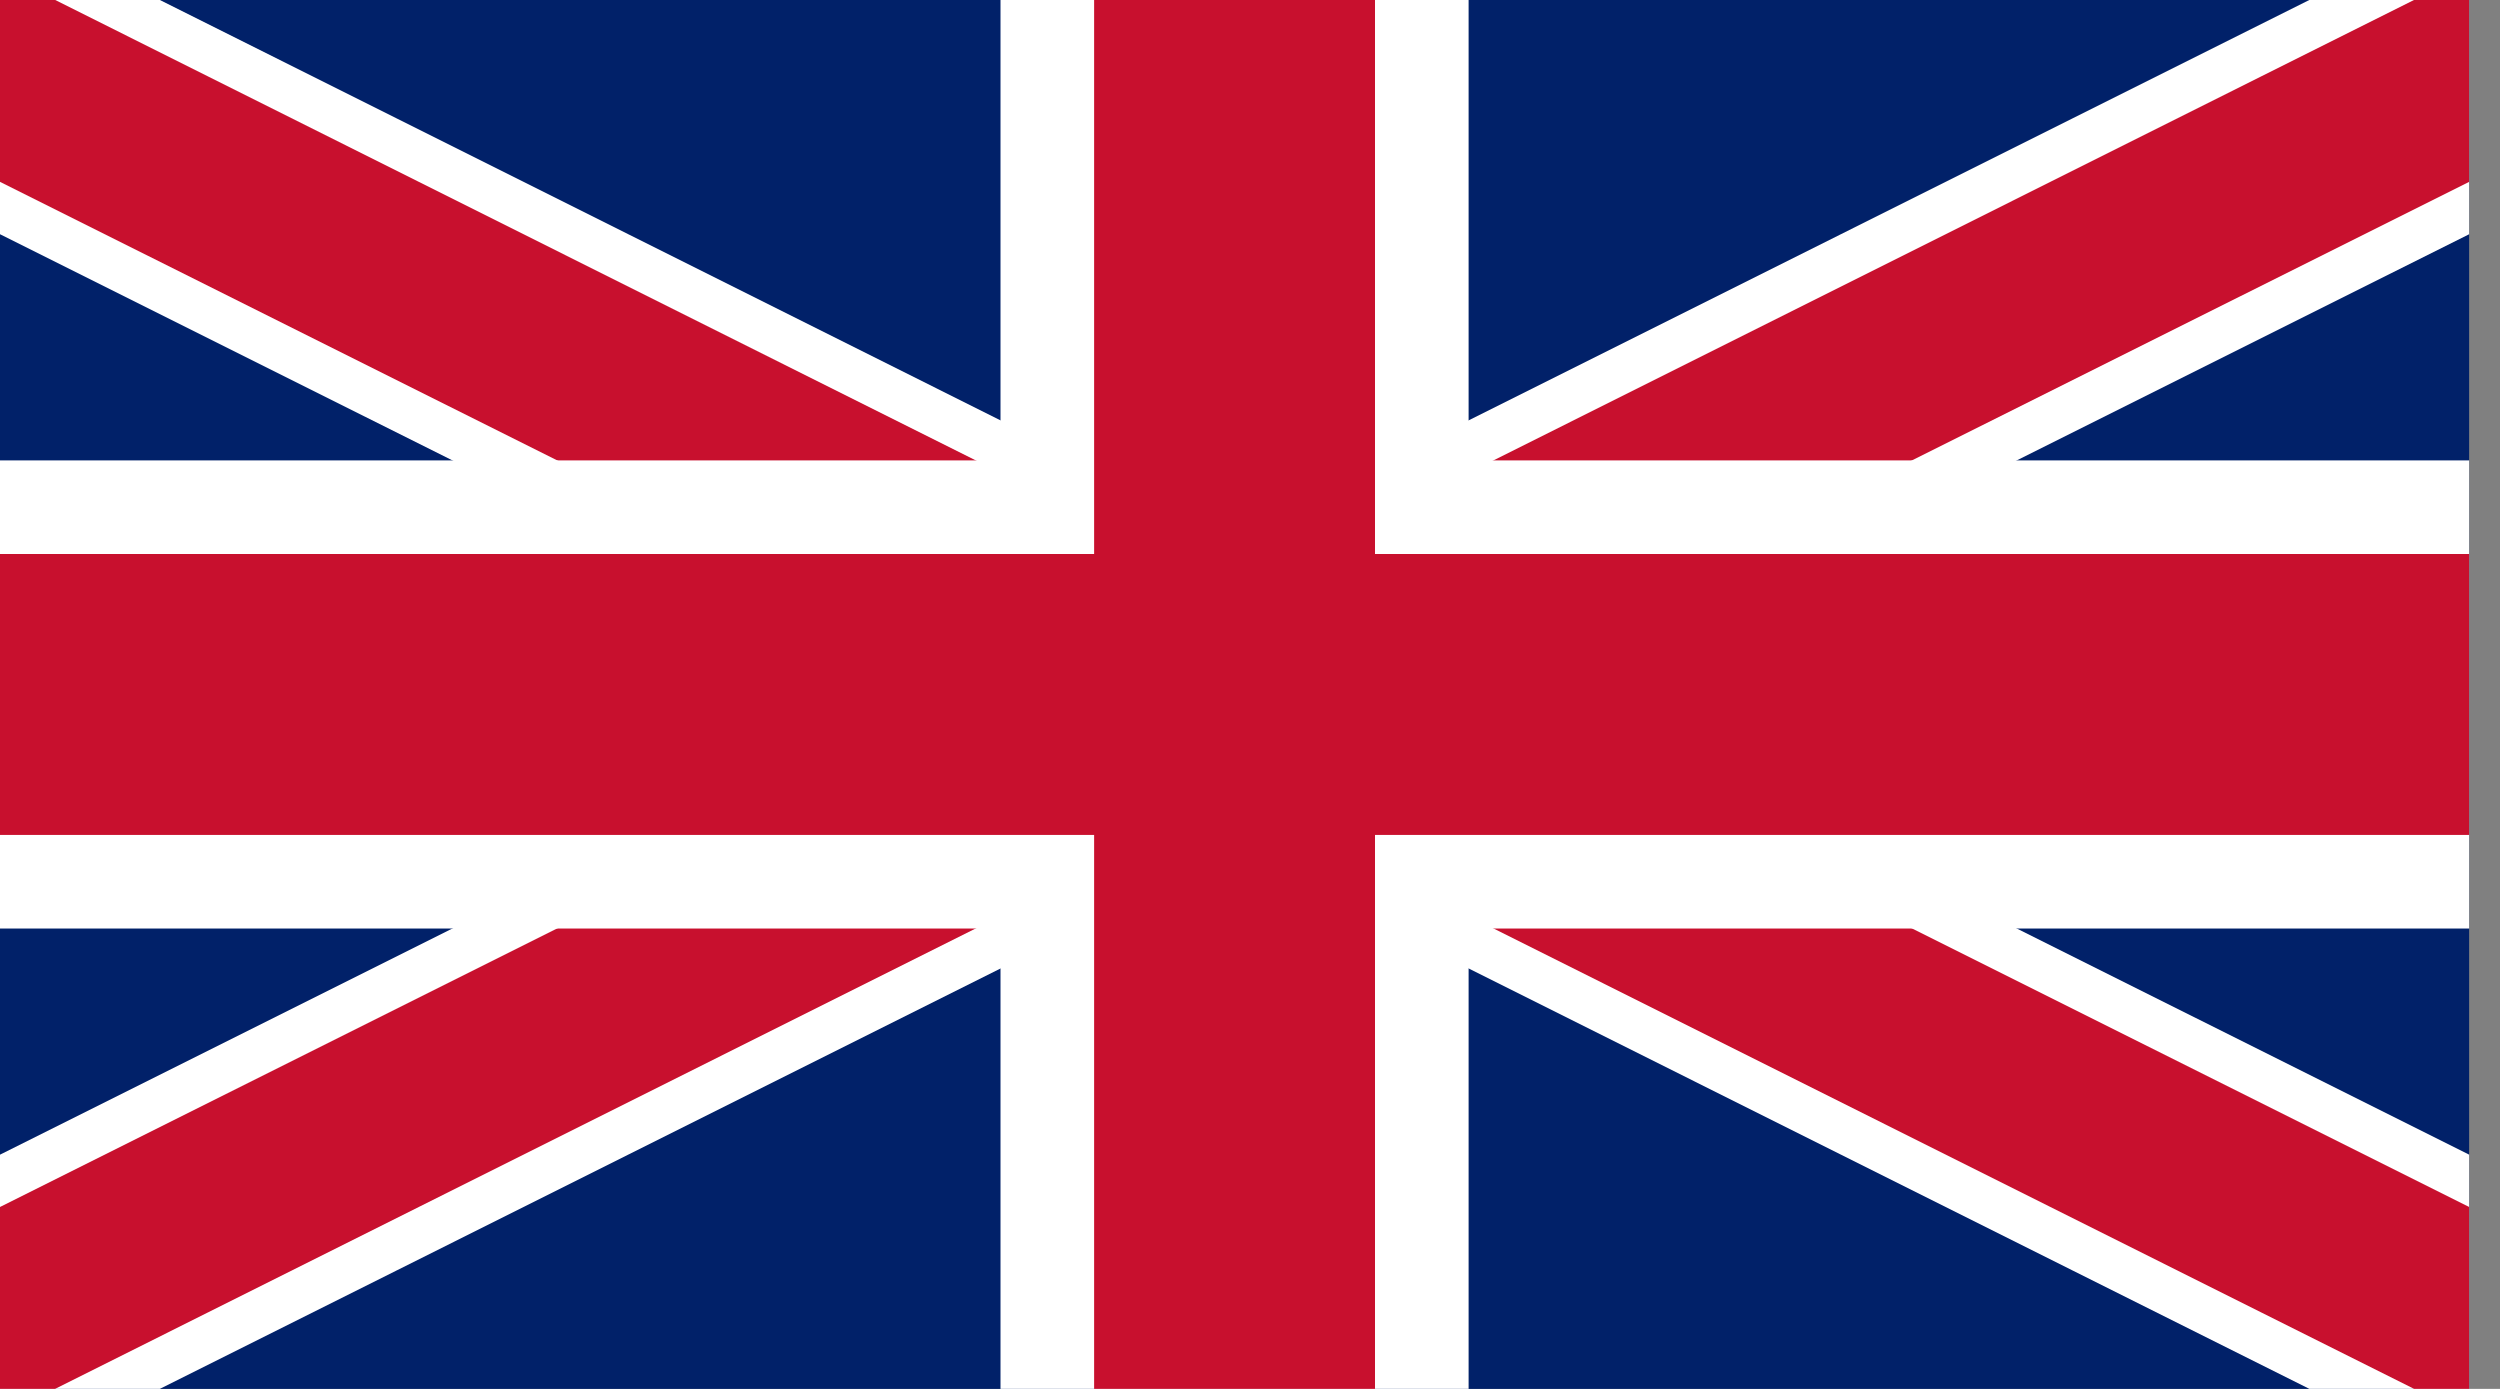
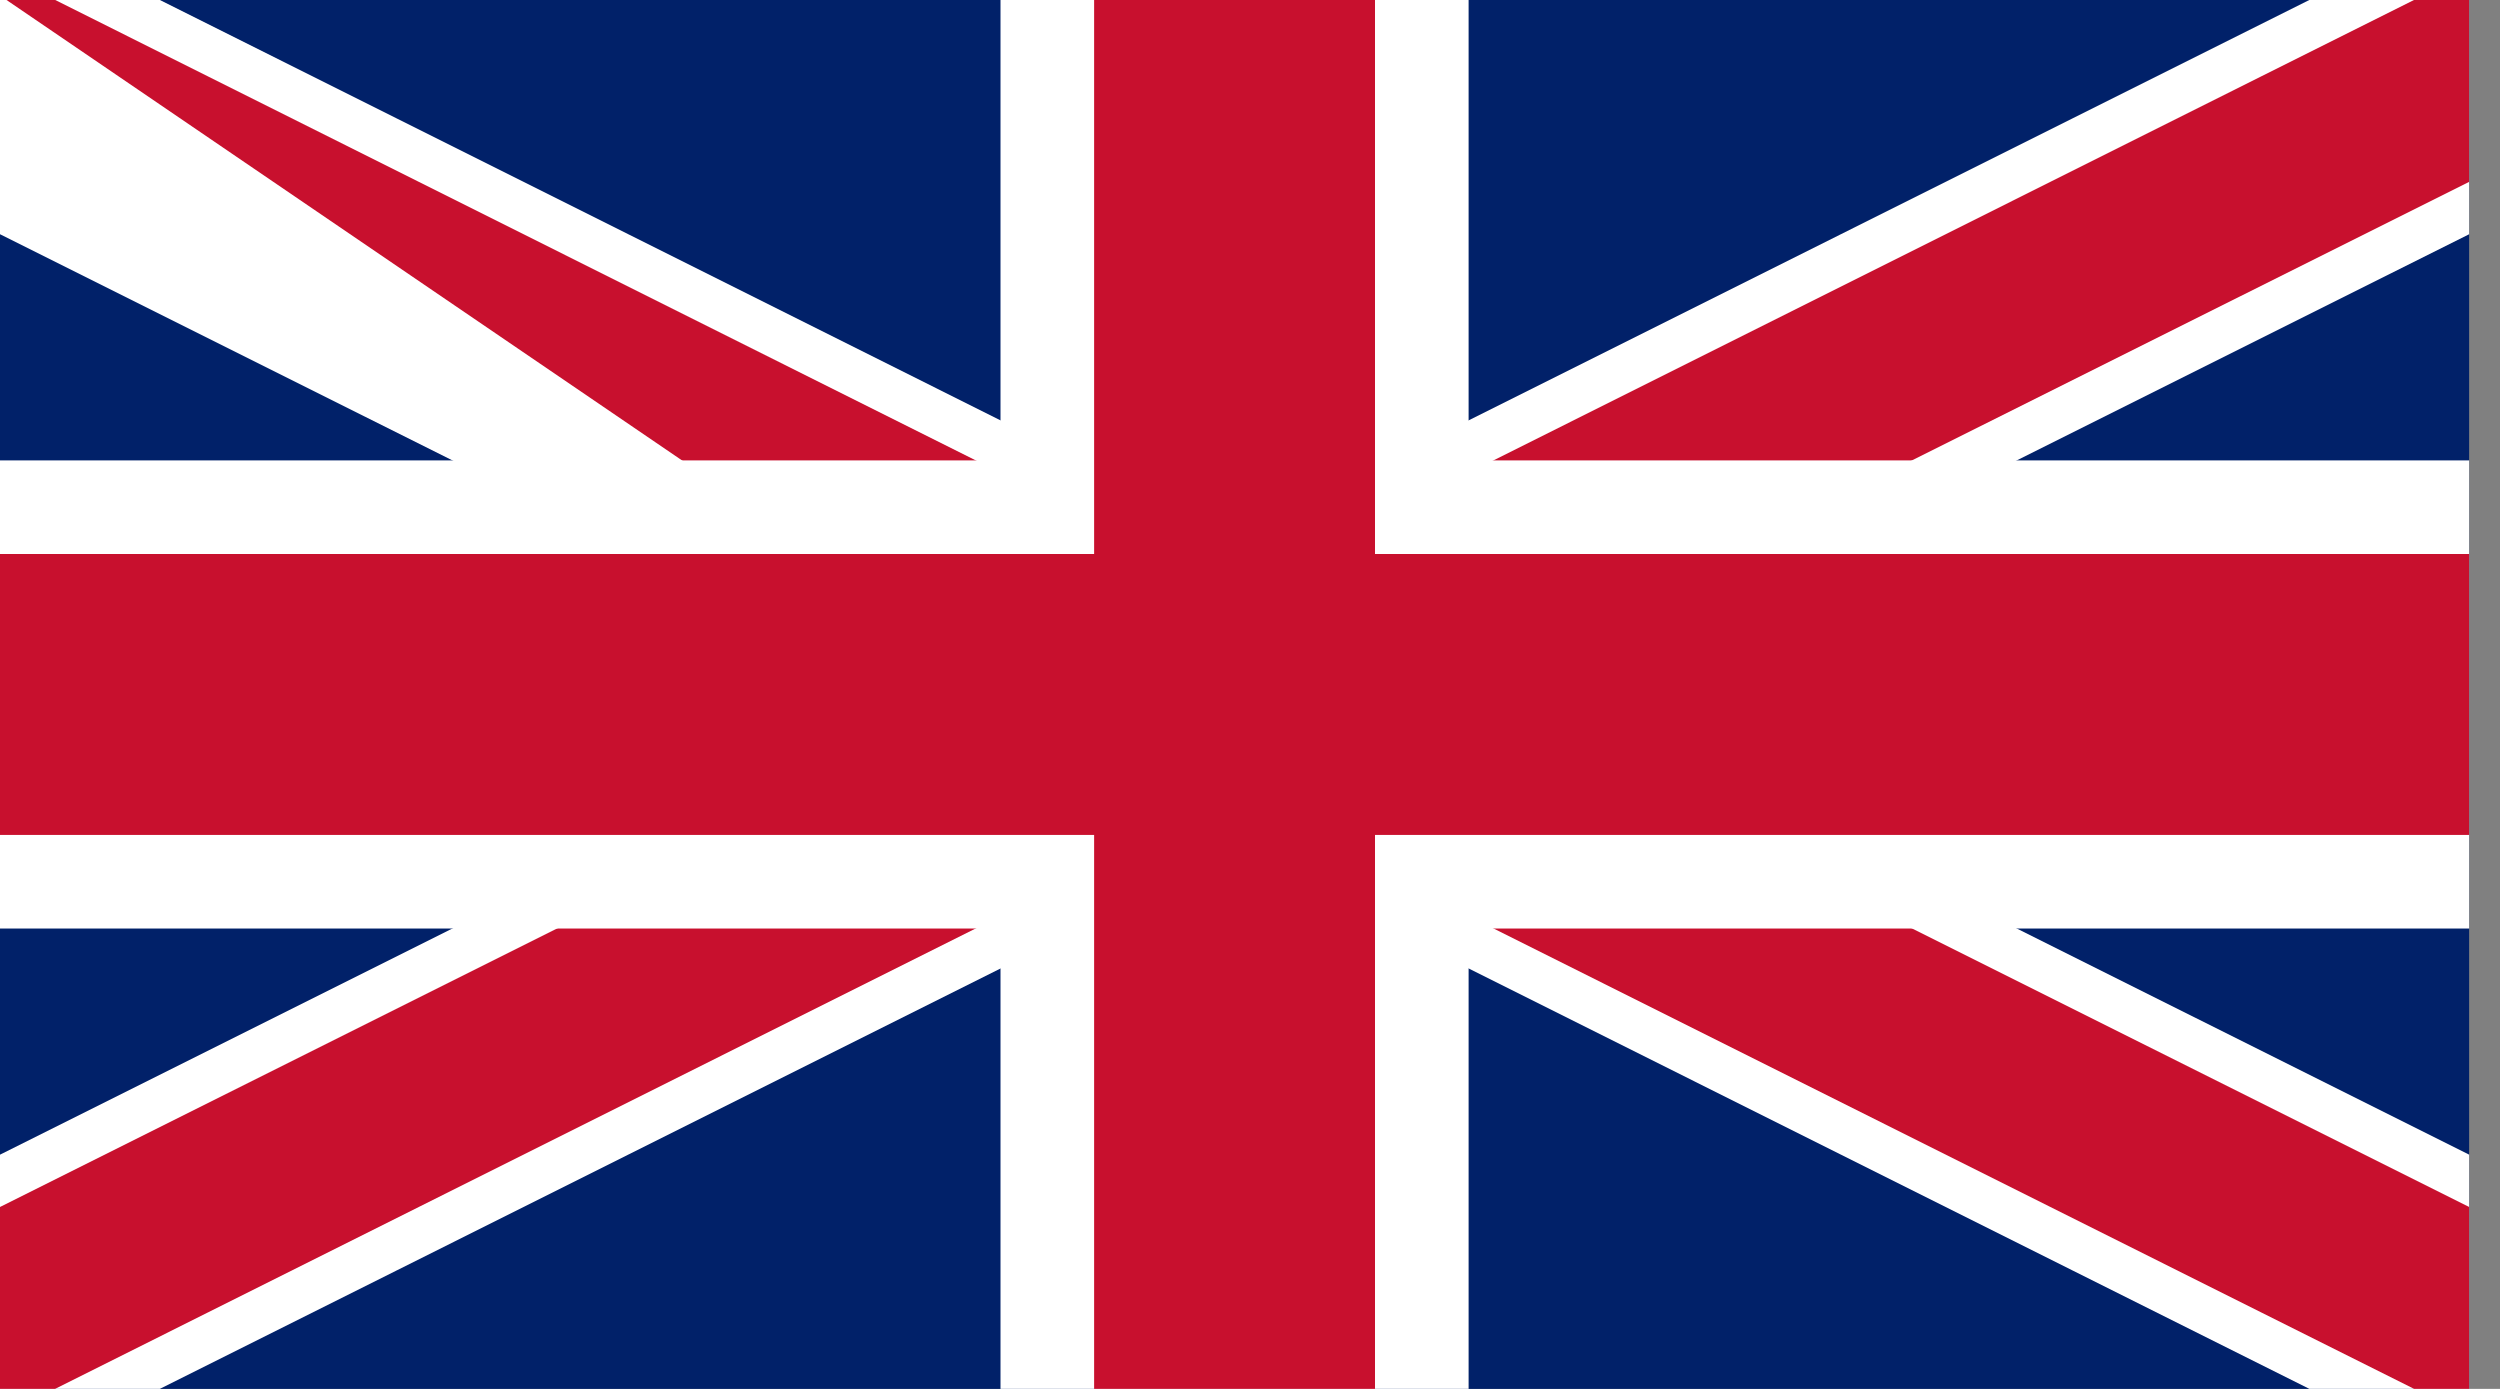
<svg xmlns="http://www.w3.org/2000/svg" width="54" height="30" viewBox="0 0 54 30" fill="none">
  <rect x="0" y="0" width="54" height="30" fill="#808080" stroke="none" />
  <g clip-path="url(#clip0)">
    <path d="M-3.664 -0.163V30.168H56.997V-0.163H-3.664Z" fill="#012169" />
    <path d="M-3.664 -0.163L56.997 30.168L-3.664 -0.163ZM56.997 -0.163L-3.664 30.165L56.997 -0.163Z" fill="black" />
    <path d="M55.642 32.88L26.667 18.391L-2.308 32.88L-5.019 27.45L19.884 15L-5.019 2.55L-2.308 -2.881L26.667 11.608L55.642 -2.881L58.353 2.55L33.45 15L58.353 27.45L55.642 32.88Z" fill="white" />
-     <path d="M-3.664 -0.163L56.997 30.168L-3.664 -0.163ZM56.997 -0.163L-3.664 30.165L56.997 -0.163Z" fill="black" />
-     <path d="M56.092 31.974L26.667 17.258L-2.758 31.974L-4.569 28.355L22.147 14.999L-4.569 1.644L-2.758 -1.976L26.667 12.741L56.092 -1.976L57.903 1.644L31.186 14.999L57.903 28.355L56.092 31.974Z" fill="#C8102E" />
-     <path d="M26.667 -0.163V30.168V-0.163ZM-3.664 15.001H56.997H-3.664Z" fill="black" />
+     <path d="M56.092 31.974L26.667 17.258L-2.758 31.974L-4.569 28.355L22.147 14.999L-2.758 -1.976L26.667 12.741L56.092 -1.976L57.903 1.644L31.186 14.999L57.903 28.355L56.092 31.974Z" fill="#C8102E" />
    <path d="M31.722 30.165H21.611V20.056H-3.664V9.945H21.611V-0.163H31.722V9.945H56.997V20.056H31.722V30.165Z" fill="white" />
-     <path d="M26.667 -0.163V30.168V-0.163ZM-3.664 15.001H56.997H-3.664Z" fill="black" />
    <path d="M29.7 30.165H23.633V18.034H-3.664V11.967H23.633V-0.163H29.7V11.967H56.997V18.034H29.7V30.165Z" fill="#C8102E" />
  </g>
  <defs>
    <clipPath id="clip0">
      <rect width="53.333" height="30" fill="white" />
    </clipPath>
  </defs>
</svg>